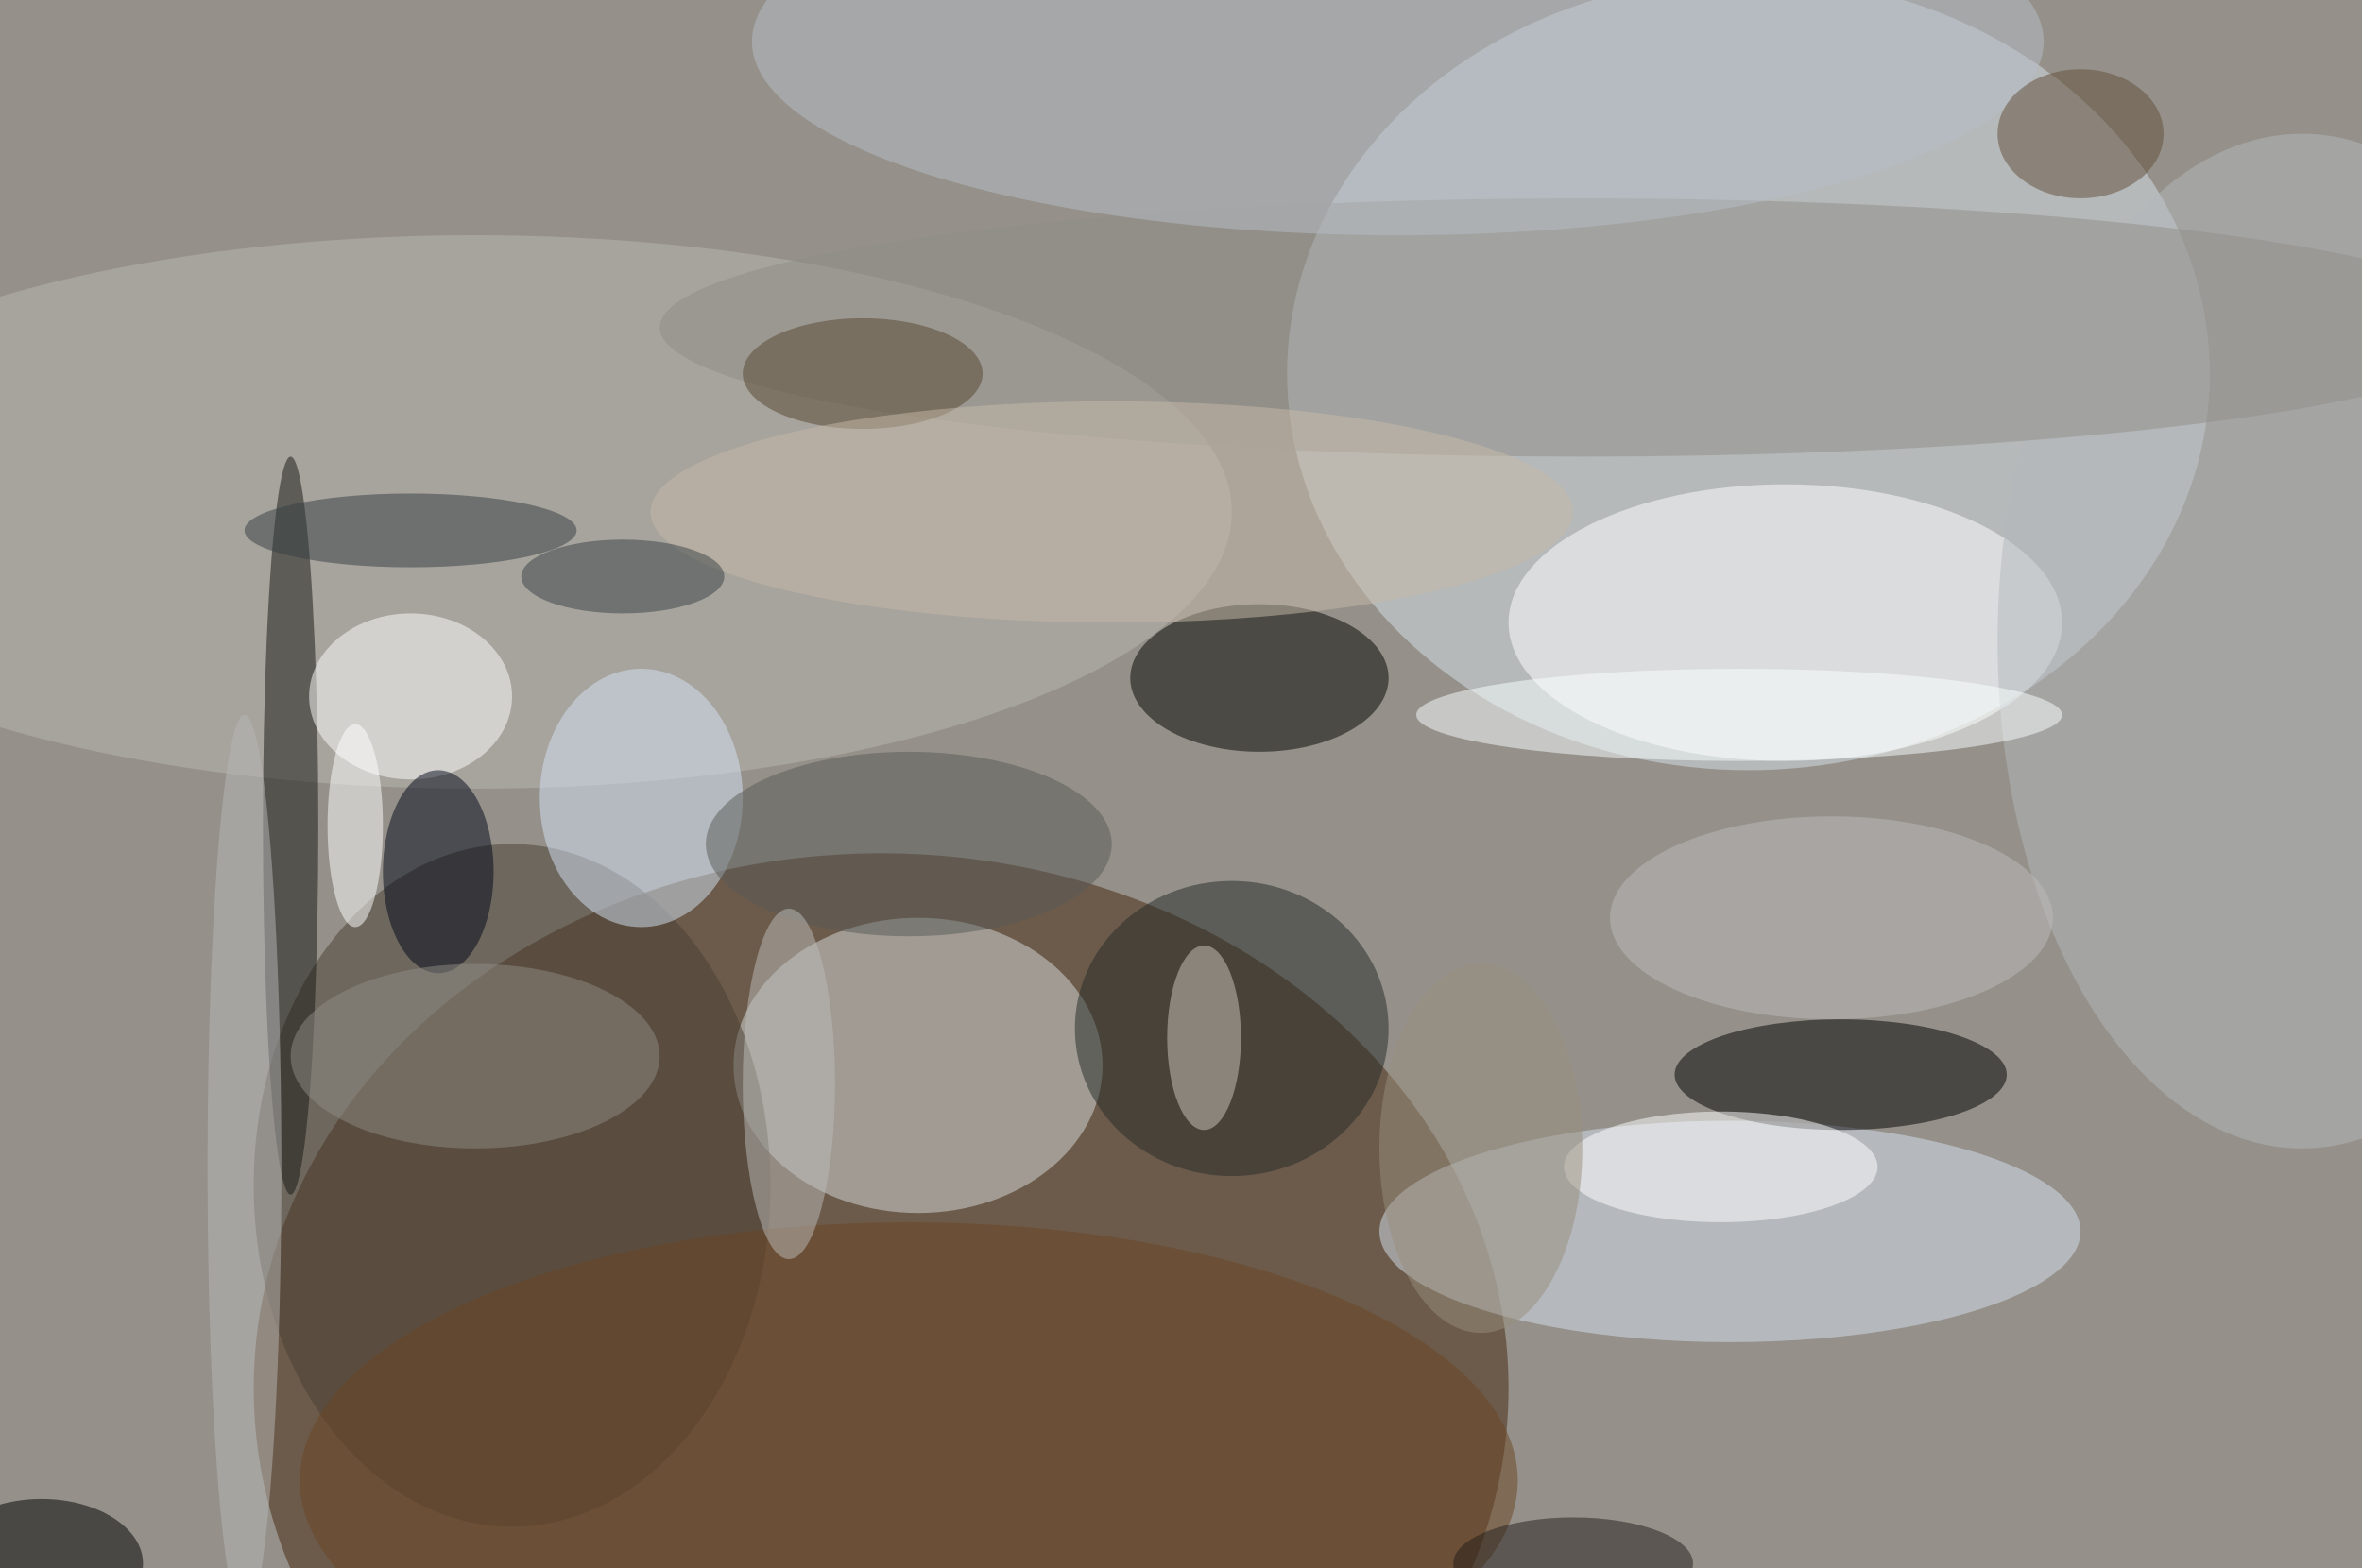
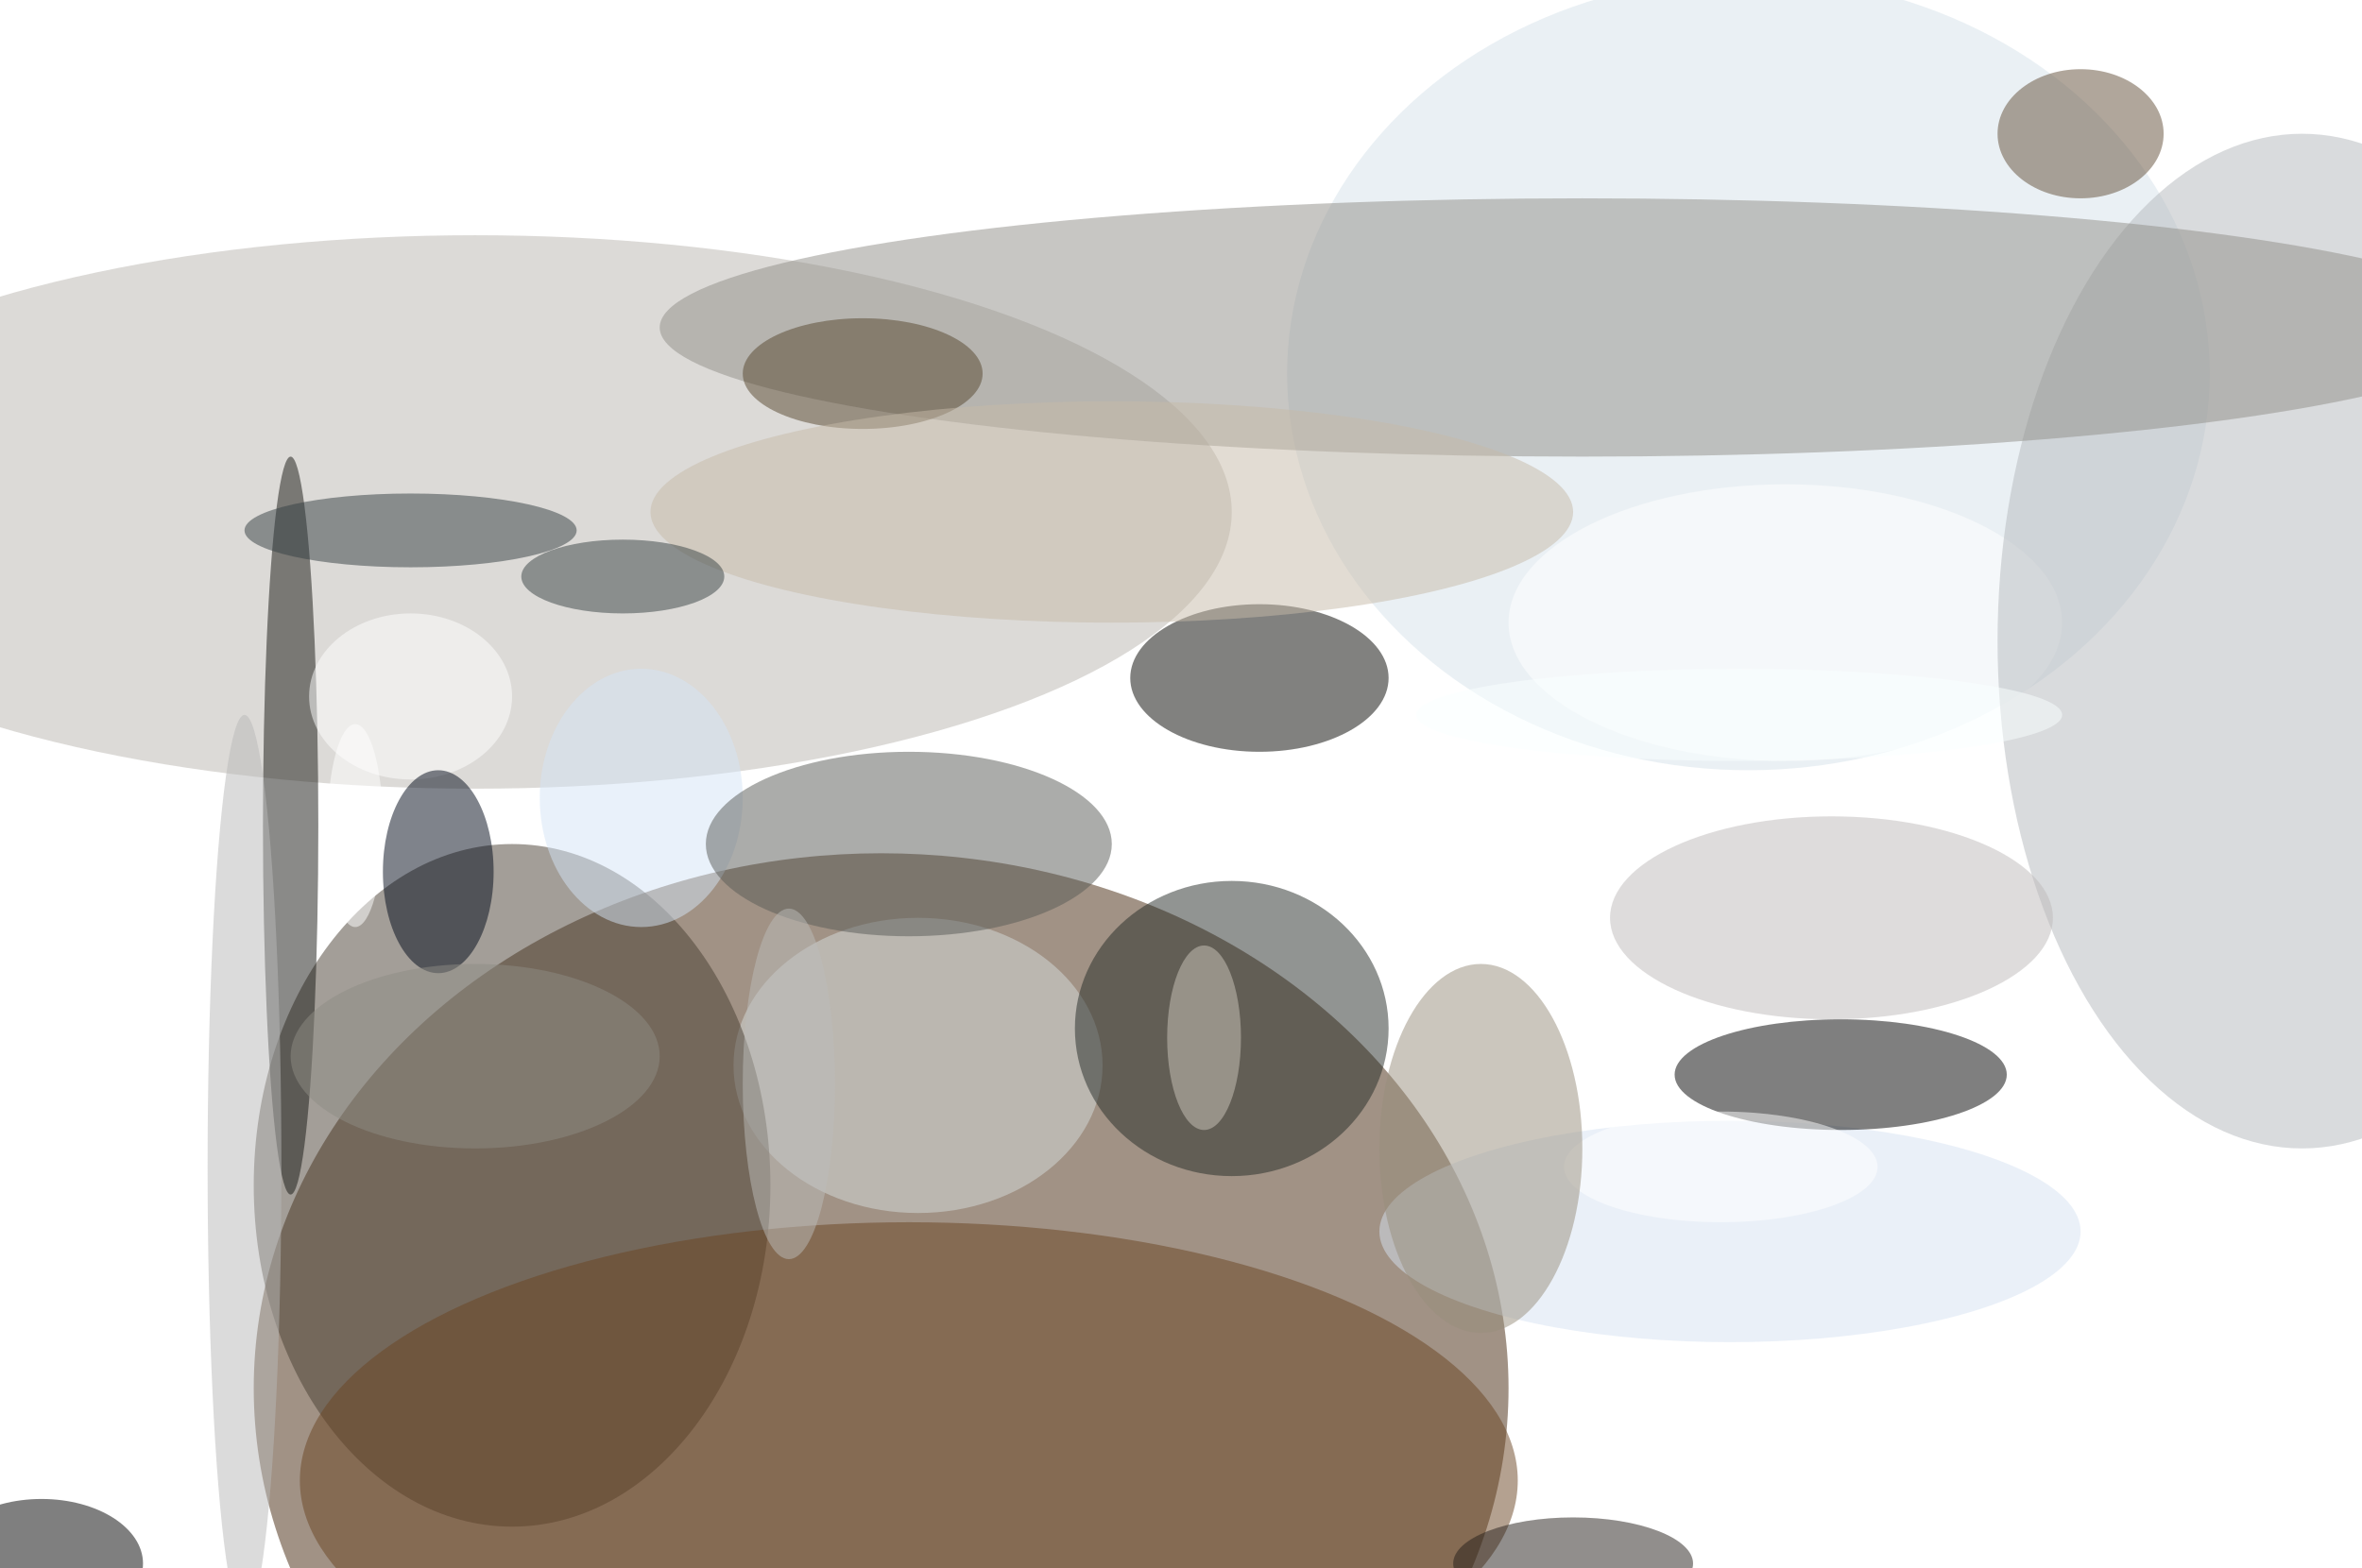
<svg xmlns="http://www.w3.org/2000/svg" width="1024" height="680">
-   <path fill="#95918a" d="M0 0h1024v680H0z" />
+   <path fill="#95918a" d="M0 0v680H0z" />
  <g fill-opacity=".502" transform="matrix(4 0 0 4 2 2)">
    <ellipse cx="95" cy="150" fill="#45270c" rx="68" ry="58" />
    <ellipse cx="189" cy="40" fill="#d5e1ea" rx="50" ry="43" />
    <ellipse cx="99" cy="115" fill="#d6dcdb" rx="20" ry="16" />
    <ellipse cx="187" cy="133" fill="#d5e2f1" rx="38" ry="12" />
    <ellipse cx="193" cy="67" fill="#fff" rx="30" ry="15" />
    <ellipse cx="51" cy="55" fill="#b9b6af" rx="82" ry="30" />
    <ellipse cx="55" cy="128" fill="#483e33" rx="28" ry="37" />
    <ellipse cx="199" cy="116" rx="18" ry="6" />
    <ellipse cx="249" cy="69" fill="#b4b7bb" rx="33" ry="55" />
    <ellipse cx="136" cy="73" fill="#050500" rx="14" ry="8" />
    <ellipse cx="171" cy="35" fill="#908e87" rx="100" ry="14" />
    <ellipse cx="31" cy="89" fill="#171713" rx="3" ry="40" />
    <ellipse cx="44" cy="75" fill="#fff" rx="11" ry="9" />
    <ellipse cx="133" cy="111" fill="#252a26" rx="17" ry="16" />
    <ellipse cx="69" cy="86" fill="#d3e4f5" rx="11" ry="14" />
    <ellipse cx="186" cy="126" fill="#fff" rx="17" ry="6" />
    <ellipse cx="4" cy="169" rx="11" ry="7" />
    <ellipse cx="47" cy="94" fill="#000918" rx="6" ry="11" />
-     <ellipse cx="151" cy="4" fill="#b5bdc6" rx="70" ry="21" />
    <ellipse cx="44" cy="57" fill="#353f42" rx="18" ry="4" />
    <ellipse cx="98" cy="91" fill="#585a57" rx="22" ry="10" />
    <ellipse cx="160" cy="124" fill="#978d7d" rx="11" ry="20" />
    <ellipse cx="130" cy="112" fill="#ccc6bb" rx="4" ry="10" />
    <ellipse cx="51" cy="114" fill="#8e8c83" rx="20" ry="10" />
    <ellipse cx="225" cy="14" fill="#634e38" rx="9" ry="7" />
    <ellipse cx="98" cy="160" fill="#6b4423" rx="66" ry="28" />
    <ellipse cx="93" cy="40" fill="#57472e" rx="13" ry="6" />
    <ellipse cx="38" cy="89" fill="#fff" rx="3" ry="11" />
    <ellipse cx="188" cy="77" fill="#f9ffff" rx="35" ry="5" />
    <ellipse cx="26" cy="126" fill="#b8b8b8" rx="4" ry="49" />
    <ellipse cx="120" cy="55" fill="#c5b9a8" rx="50" ry="12" />
    <ellipse cx="198" cy="99" fill="#bdb9b9" rx="24" ry="11" />
    <ellipse cx="170" cy="169" fill="#241f1a" rx="13" ry="5" />
    <ellipse cx="85" cy="117" fill="#bbbcba" rx="5" ry="19" />
    <ellipse cx="67" cy="62" fill="#394244" rx="11" ry="4" />
  </g>
</svg>